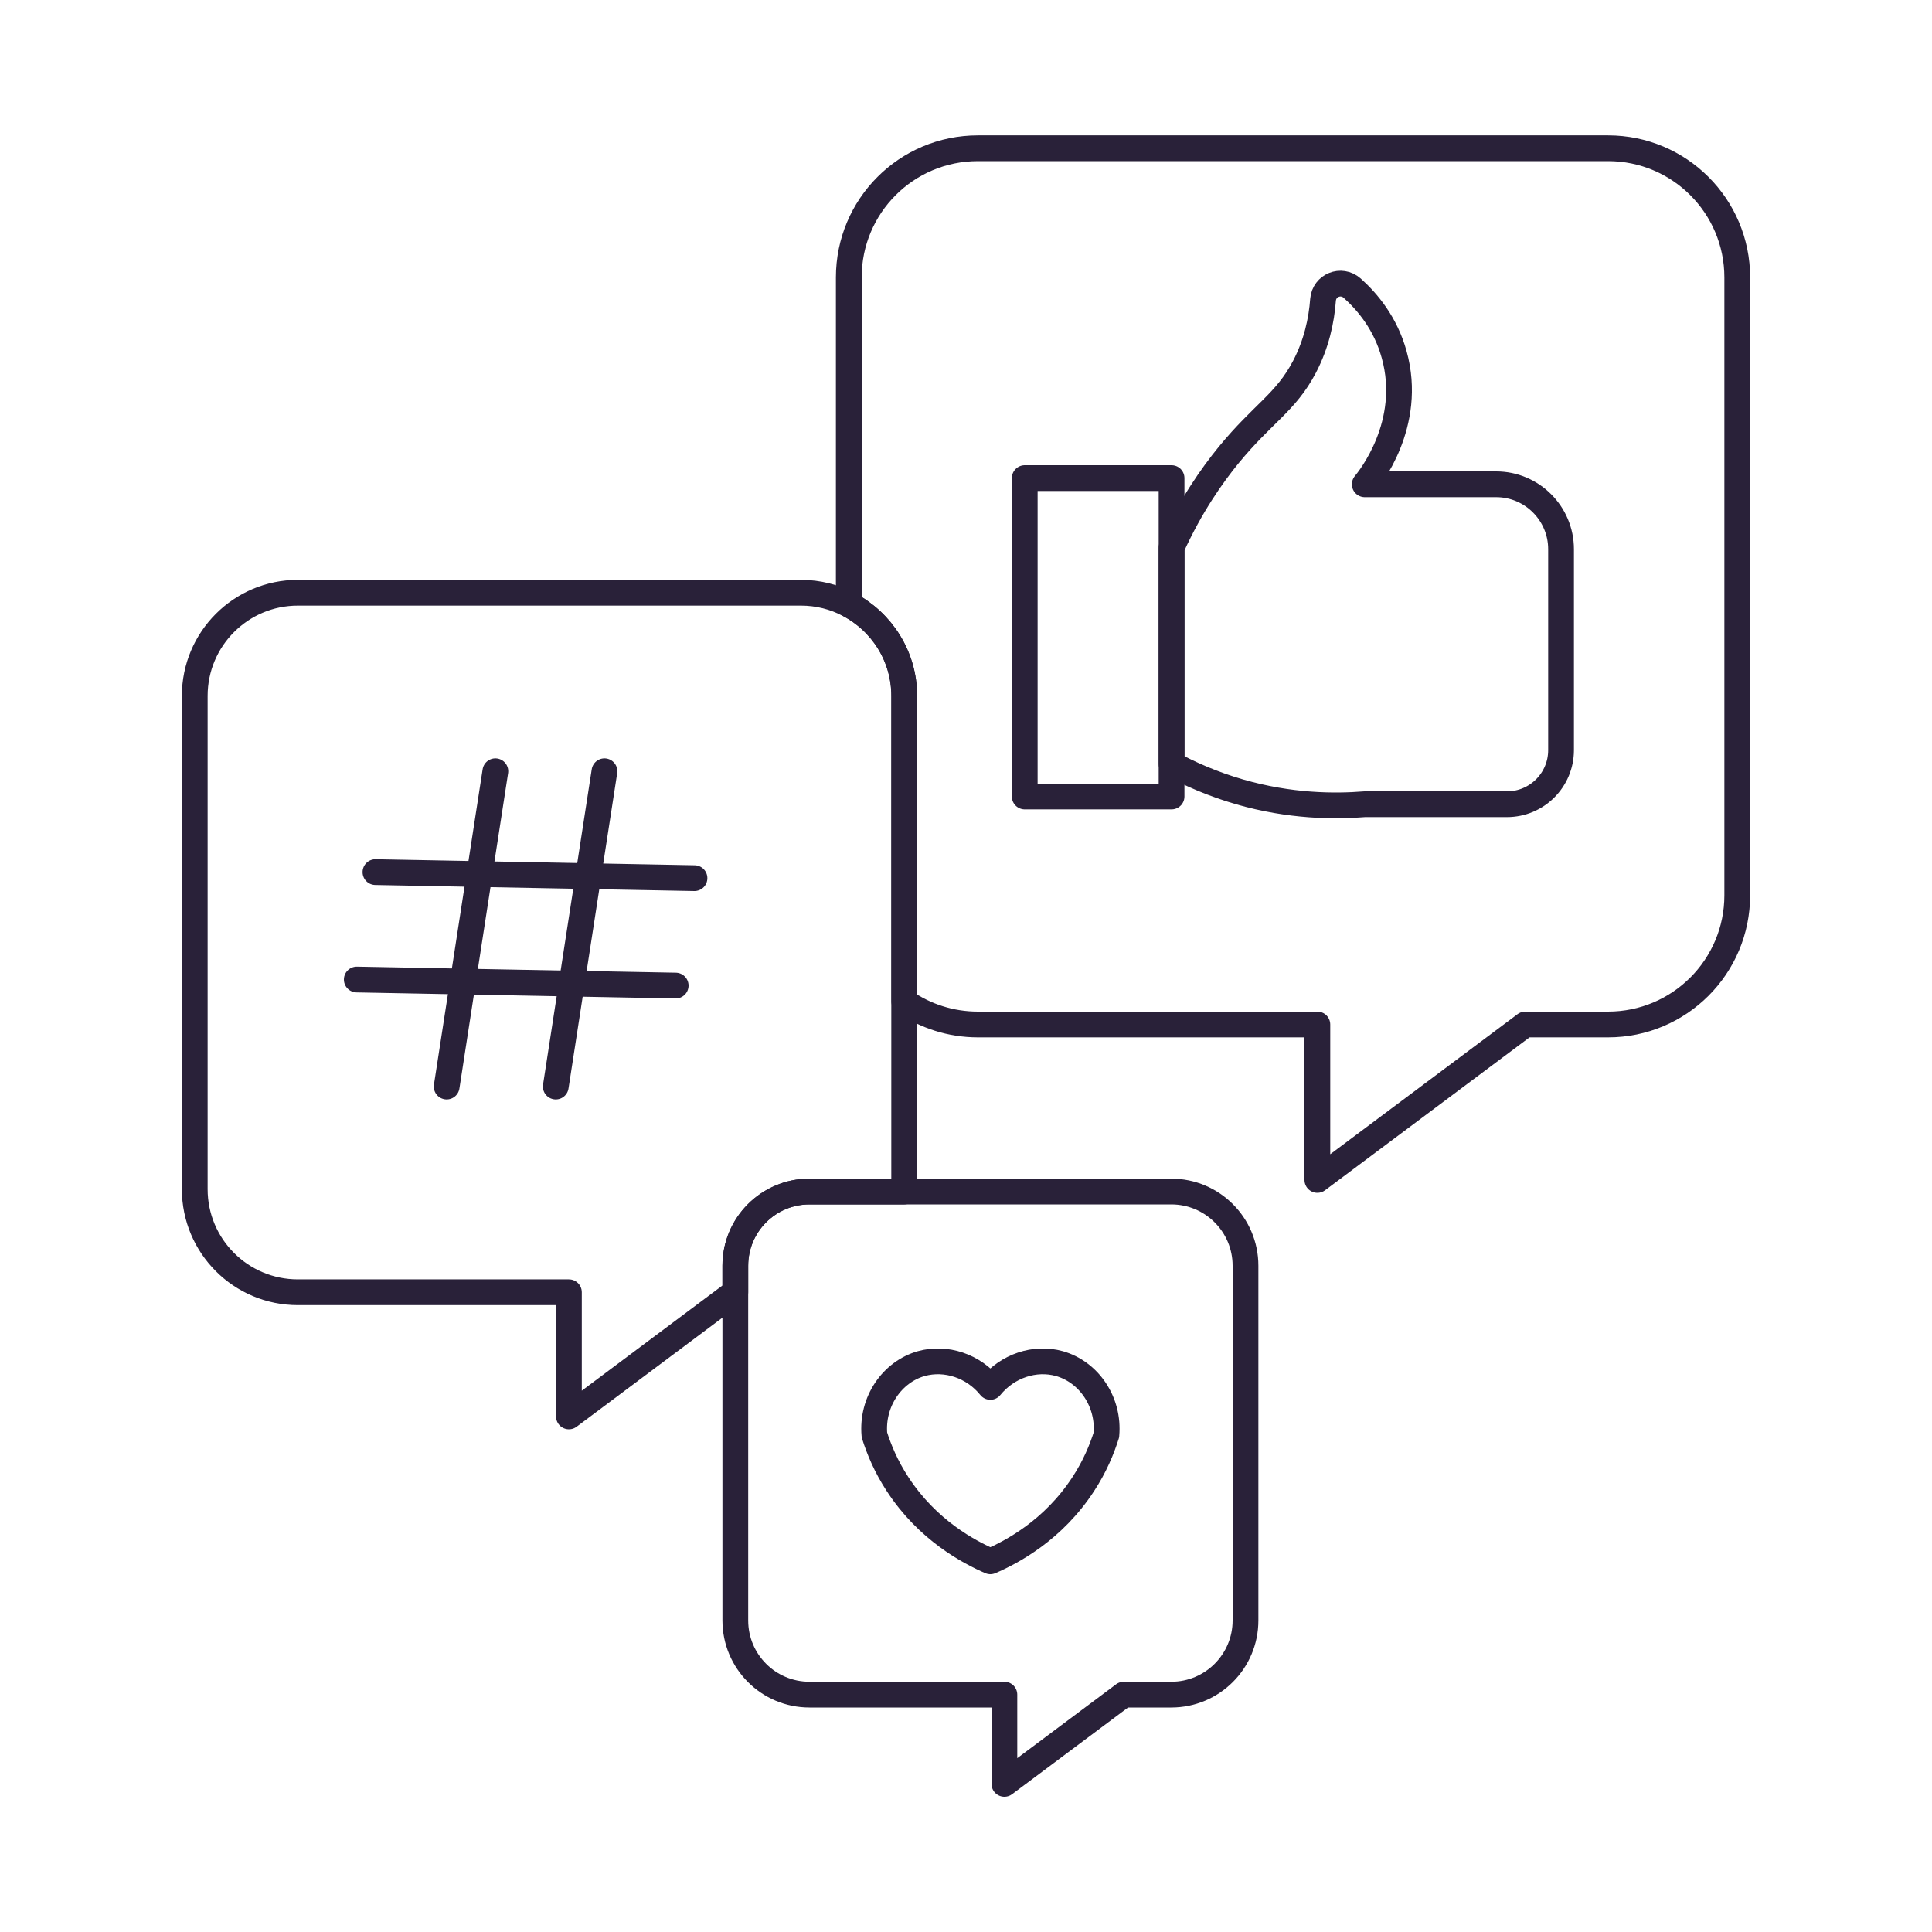
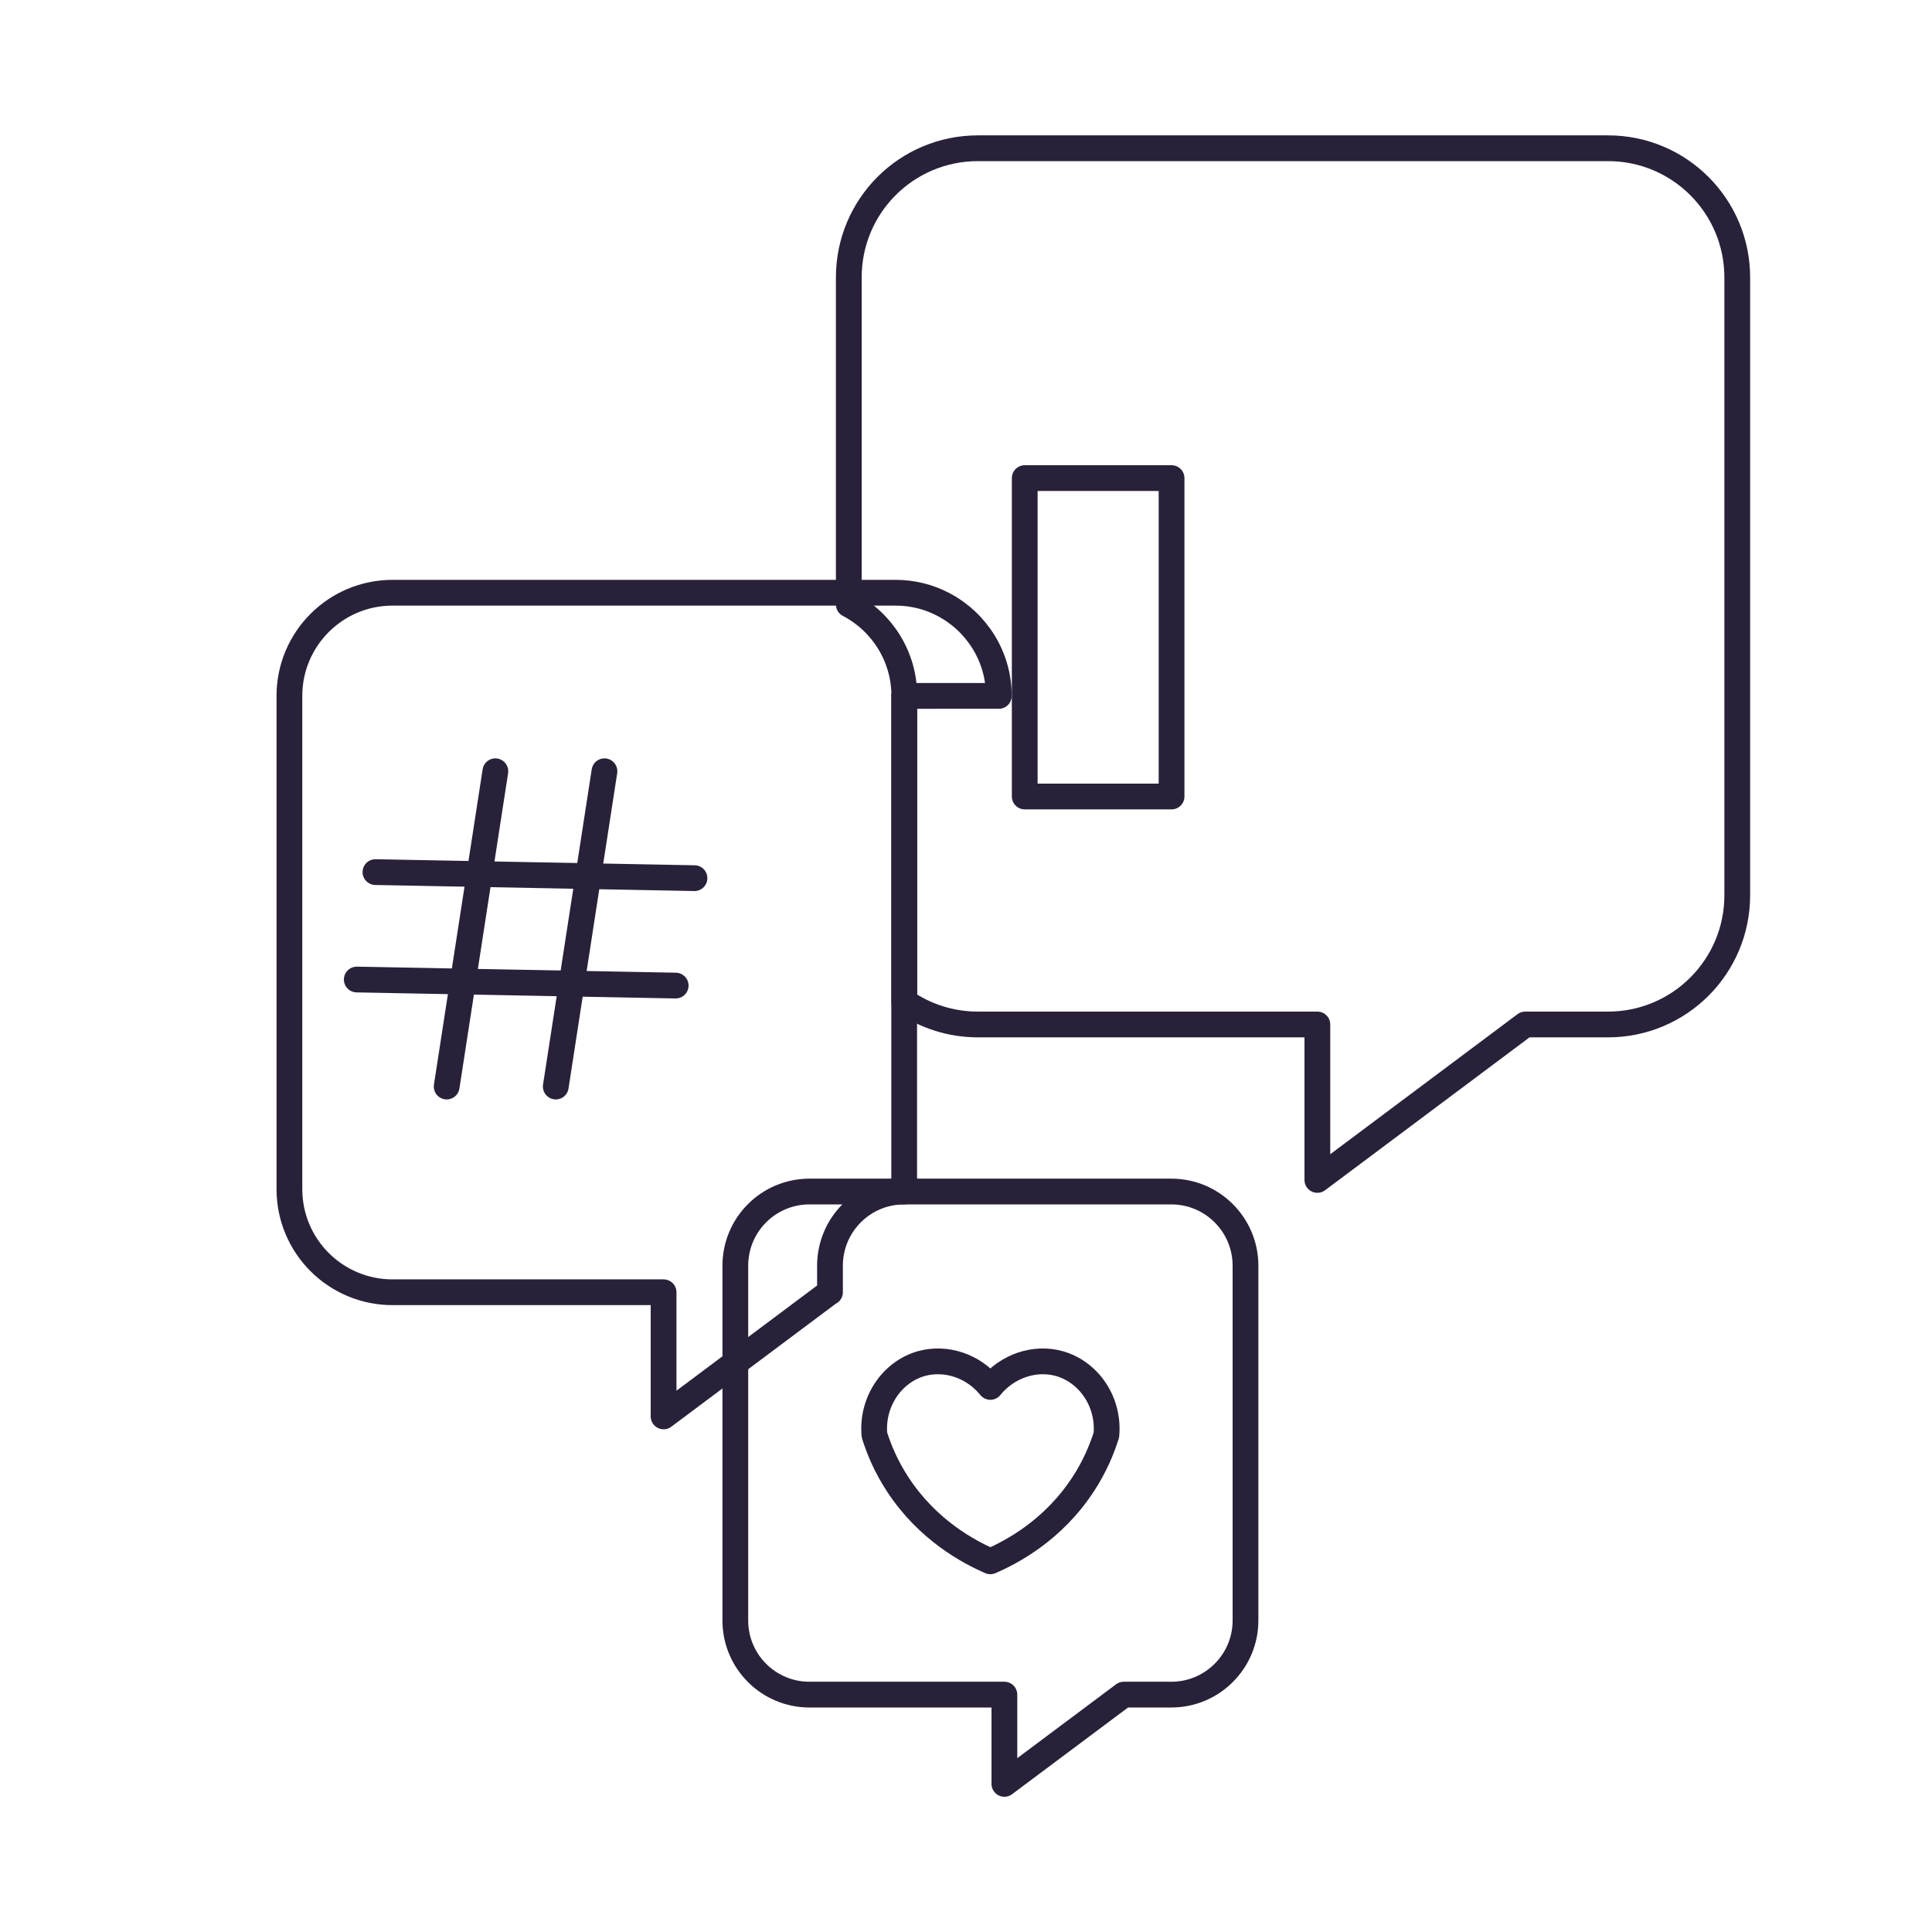
<svg xmlns="http://www.w3.org/2000/svg" id="Capa_2" data-name="Capa 2" viewBox="0 0 150 150">
  <defs>
    <style>      .cls-1 {        fill: none;        stroke: #292139;        stroke-linecap: round;        stroke-linejoin: round;        stroke-width: 2px;      }    </style>
  </defs>
  <path class="cls-1" d="M134.88,21.54v47.97c0,5.54-4.49,10.03-10.03,10.03h-6.43l-16.14,12.07v-12.07h-26.35c-2.13,0-4.1-.66-5.72-1.78v-23.73c0-3.08-1.75-5.76-4.31-7.1v-25.39c0-5.54,4.47-10.03,10.03-10.03h48.92c5.54,0,10.03,4.49,10.03,10.03Z" />
-   <path class="cls-1" d="M70.2,54.03v38.48h-7.35c-3.19,0-5.76,2.58-5.76,5.76v2.06h-.03l-12.89,9.64v-9.64h-21.04c-4.43,0-8.01-3.58-8.01-8.01v-38.29c0-4.42,3.58-8.01,8.01-8.01h39.06c1.34,0,2.6.33,3.7.91,2.56,1.34,4.31,4.02,4.31,7.1Z" />
+   <path class="cls-1" d="M70.2,54.03v38.48c-3.19,0-5.76,2.58-5.76,5.76v2.06h-.03l-12.89,9.64v-9.64h-21.04c-4.43,0-8.01-3.58-8.01-8.01v-38.29c0-4.42,3.58-8.01,8.01-8.01h39.06c1.34,0,2.6.33,3.7.91,2.56,1.34,4.31,4.02,4.31,7.1Z" />
  <path class="cls-1" d="M96.7,98.27v27.54c0,3.18-2.58,5.76-5.76,5.76h-3.69l-9.27,6.93v-6.93h-15.13c-3.19,0-5.76-2.58-5.76-5.76v-27.54c0-3.18,2.57-5.76,5.76-5.76h28.09c3.18,0,5.76,2.58,5.76,5.76Z" />
  <g>
    <g>
      <line class="cls-1" x1="46.93" y1="59.88" x2="43.15" y2="84.36" />
      <line class="cls-1" x1="38.46" y1="59.88" x2="34.68" y2="84.36" />
    </g>
    <g>
      <line class="cls-1" x1="27.7" y1="76.05" x2="52.46" y2="76.52" />
      <line class="cls-1" x1="29.15" y1="67.71" x2="53.92" y2="68.18" />
    </g>
  </g>
  <g>
    <rect class="cls-1" x="79.56" y="37.12" width="11.4" height="24.72" />
-     <path class="cls-1" d="M121.2,42.64v15.6c0,2.32-1.88,4.2-4.2,4.2h-11.04c-2.36.19-5.8.17-9.72-.96-2.1-.61-3.87-1.4-5.28-2.16v-16.8c1.49-3.29,3.16-5.63,4.44-7.2,2.65-3.23,4.43-4.07,5.88-6.84.93-1.78,1.32-3.59,1.44-5.2.09-1.13,1.41-1.66,2.26-.91,1.22,1.09,2.6,2.76,3.26,5.15,1.52,5.43-1.97,9.71-2.28,10.08h10.2c2.78,0,5.04,2.26,5.04,5.04Z" />
  </g>
  <path class="cls-1" d="M85.9,111.41c-.35,1.11-.9,2.45-1.8,3.82-2.33,3.58-5.56,5.28-7.21,5.99-1.64-.71-4.87-2.41-7.2-5.99-.9-1.37-1.45-2.71-1.8-3.82-.23-2.57,1.36-4.89,3.64-5.54,1.91-.53,4.04.17,5.36,1.81,1.33-1.64,3.46-2.34,5.36-1.81,2.29.65,3.88,2.97,3.65,5.54Z" />
</svg>